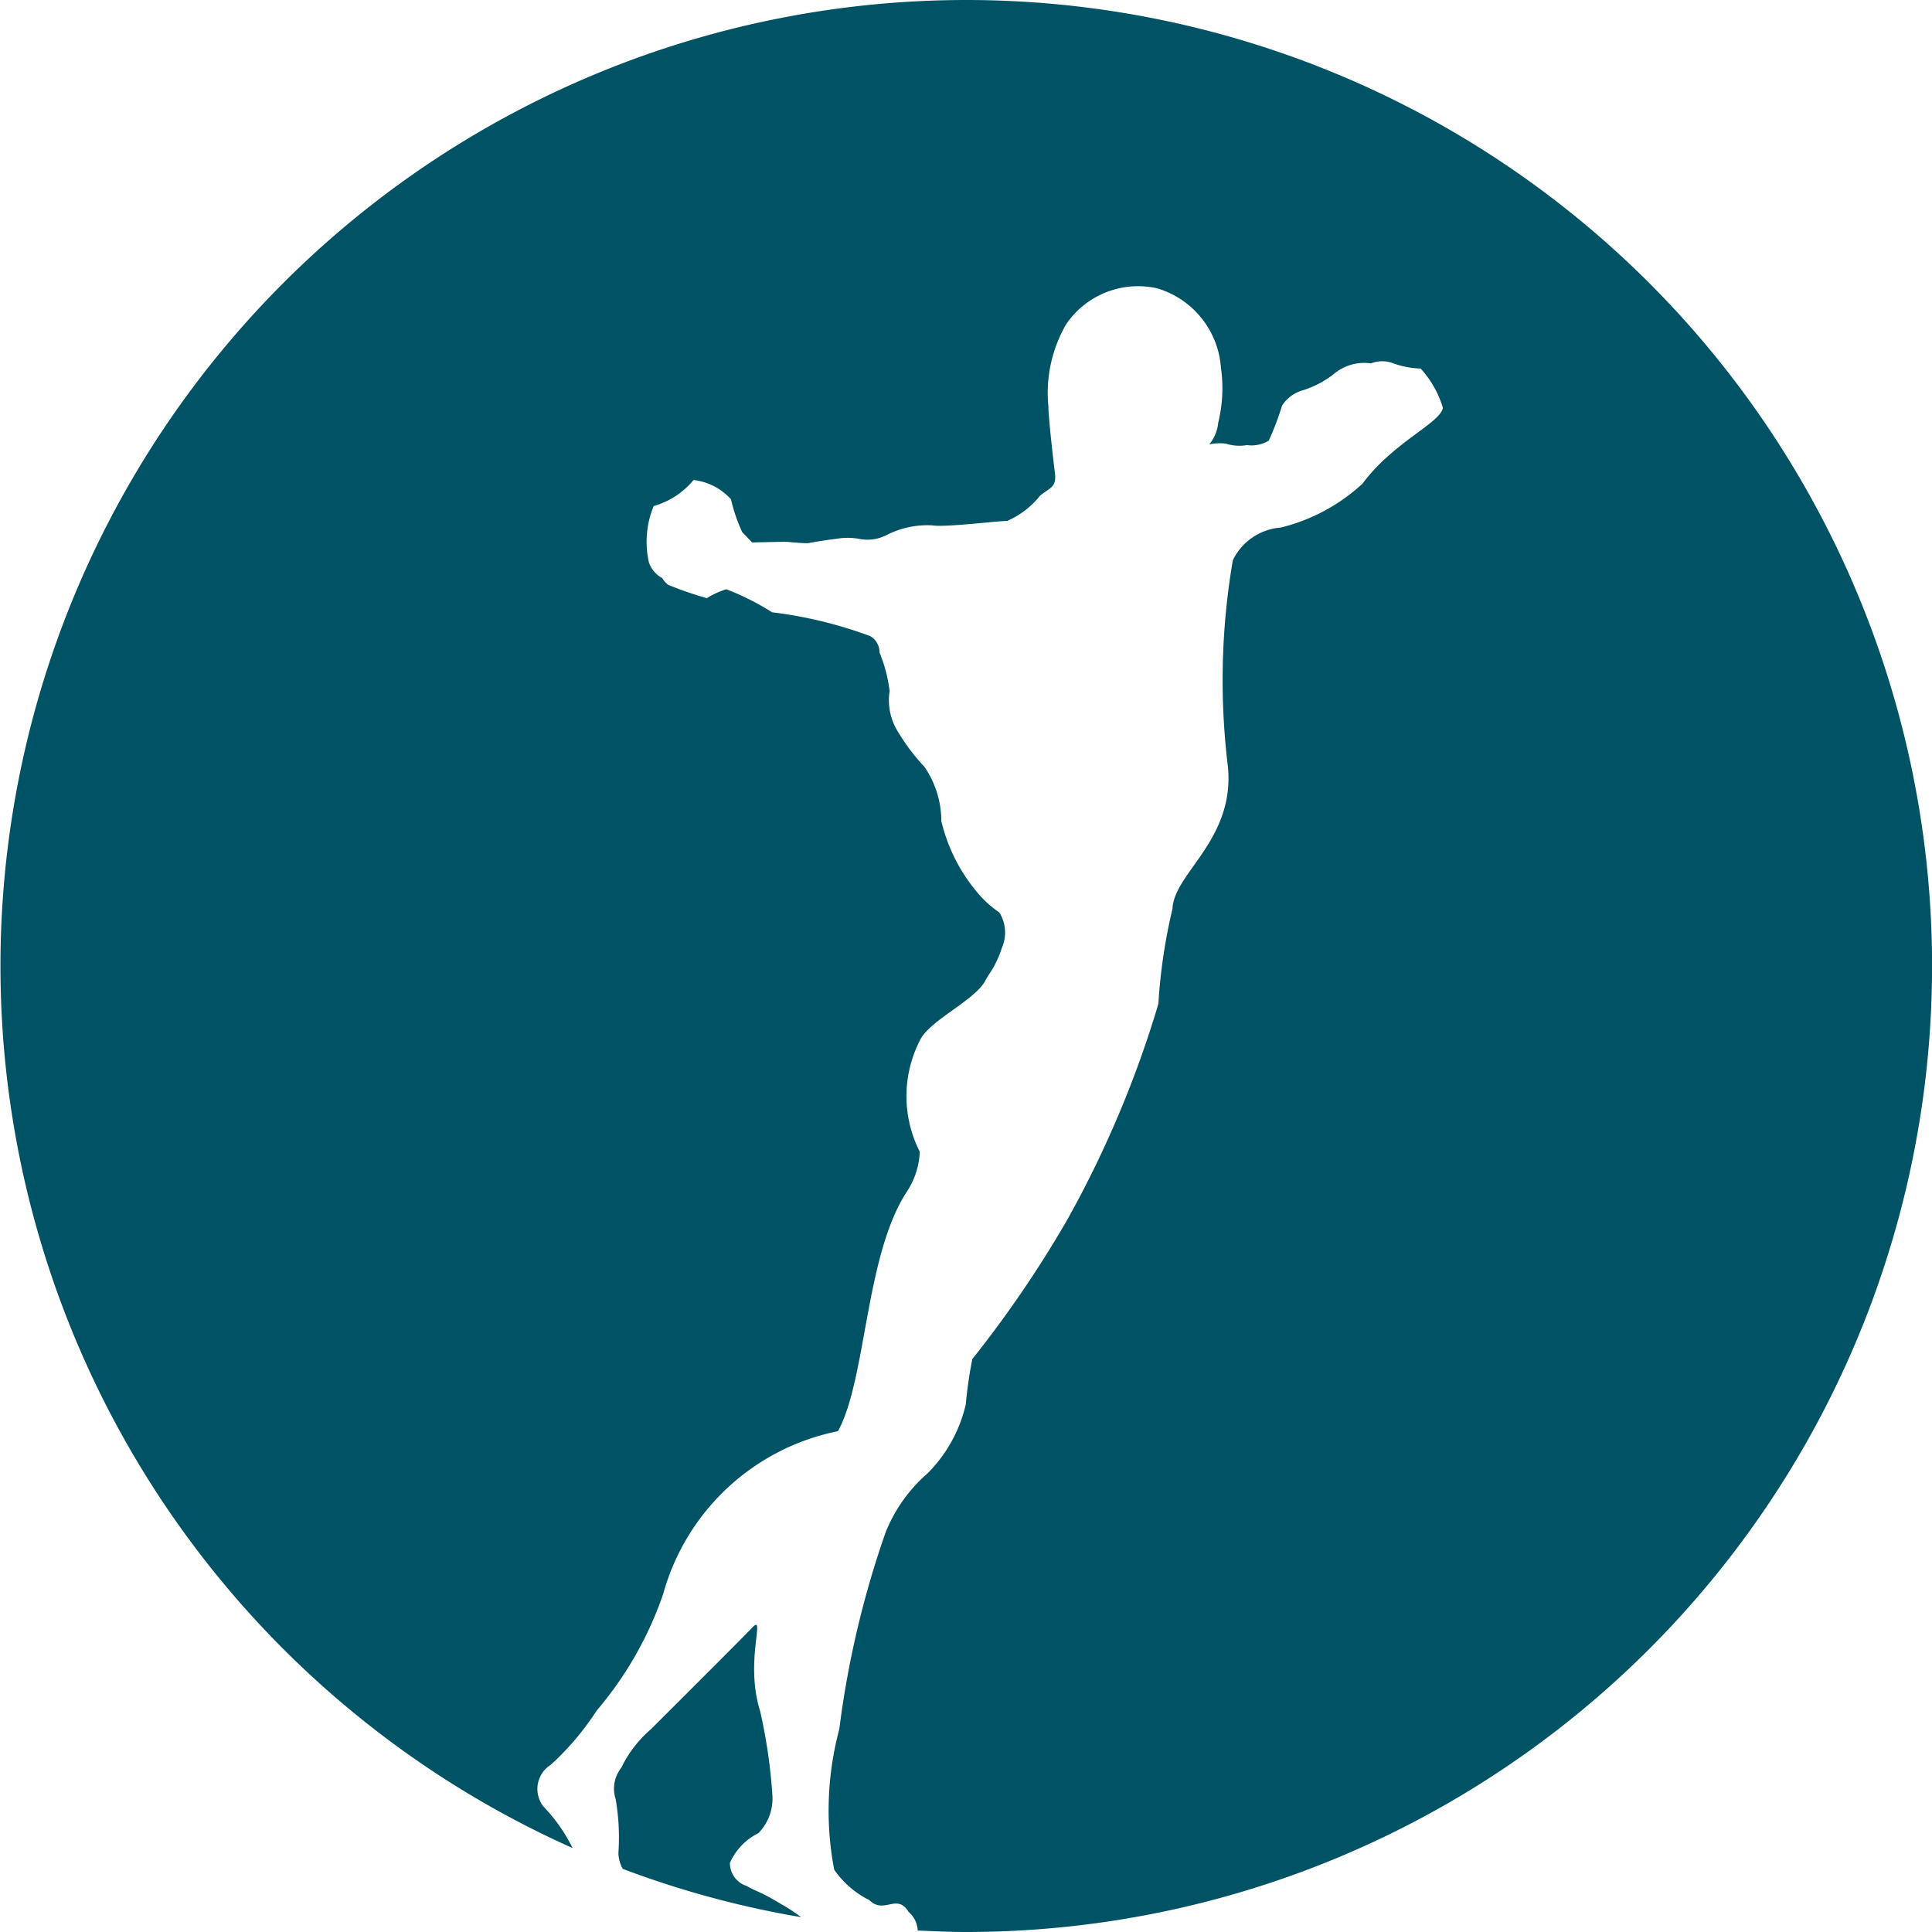
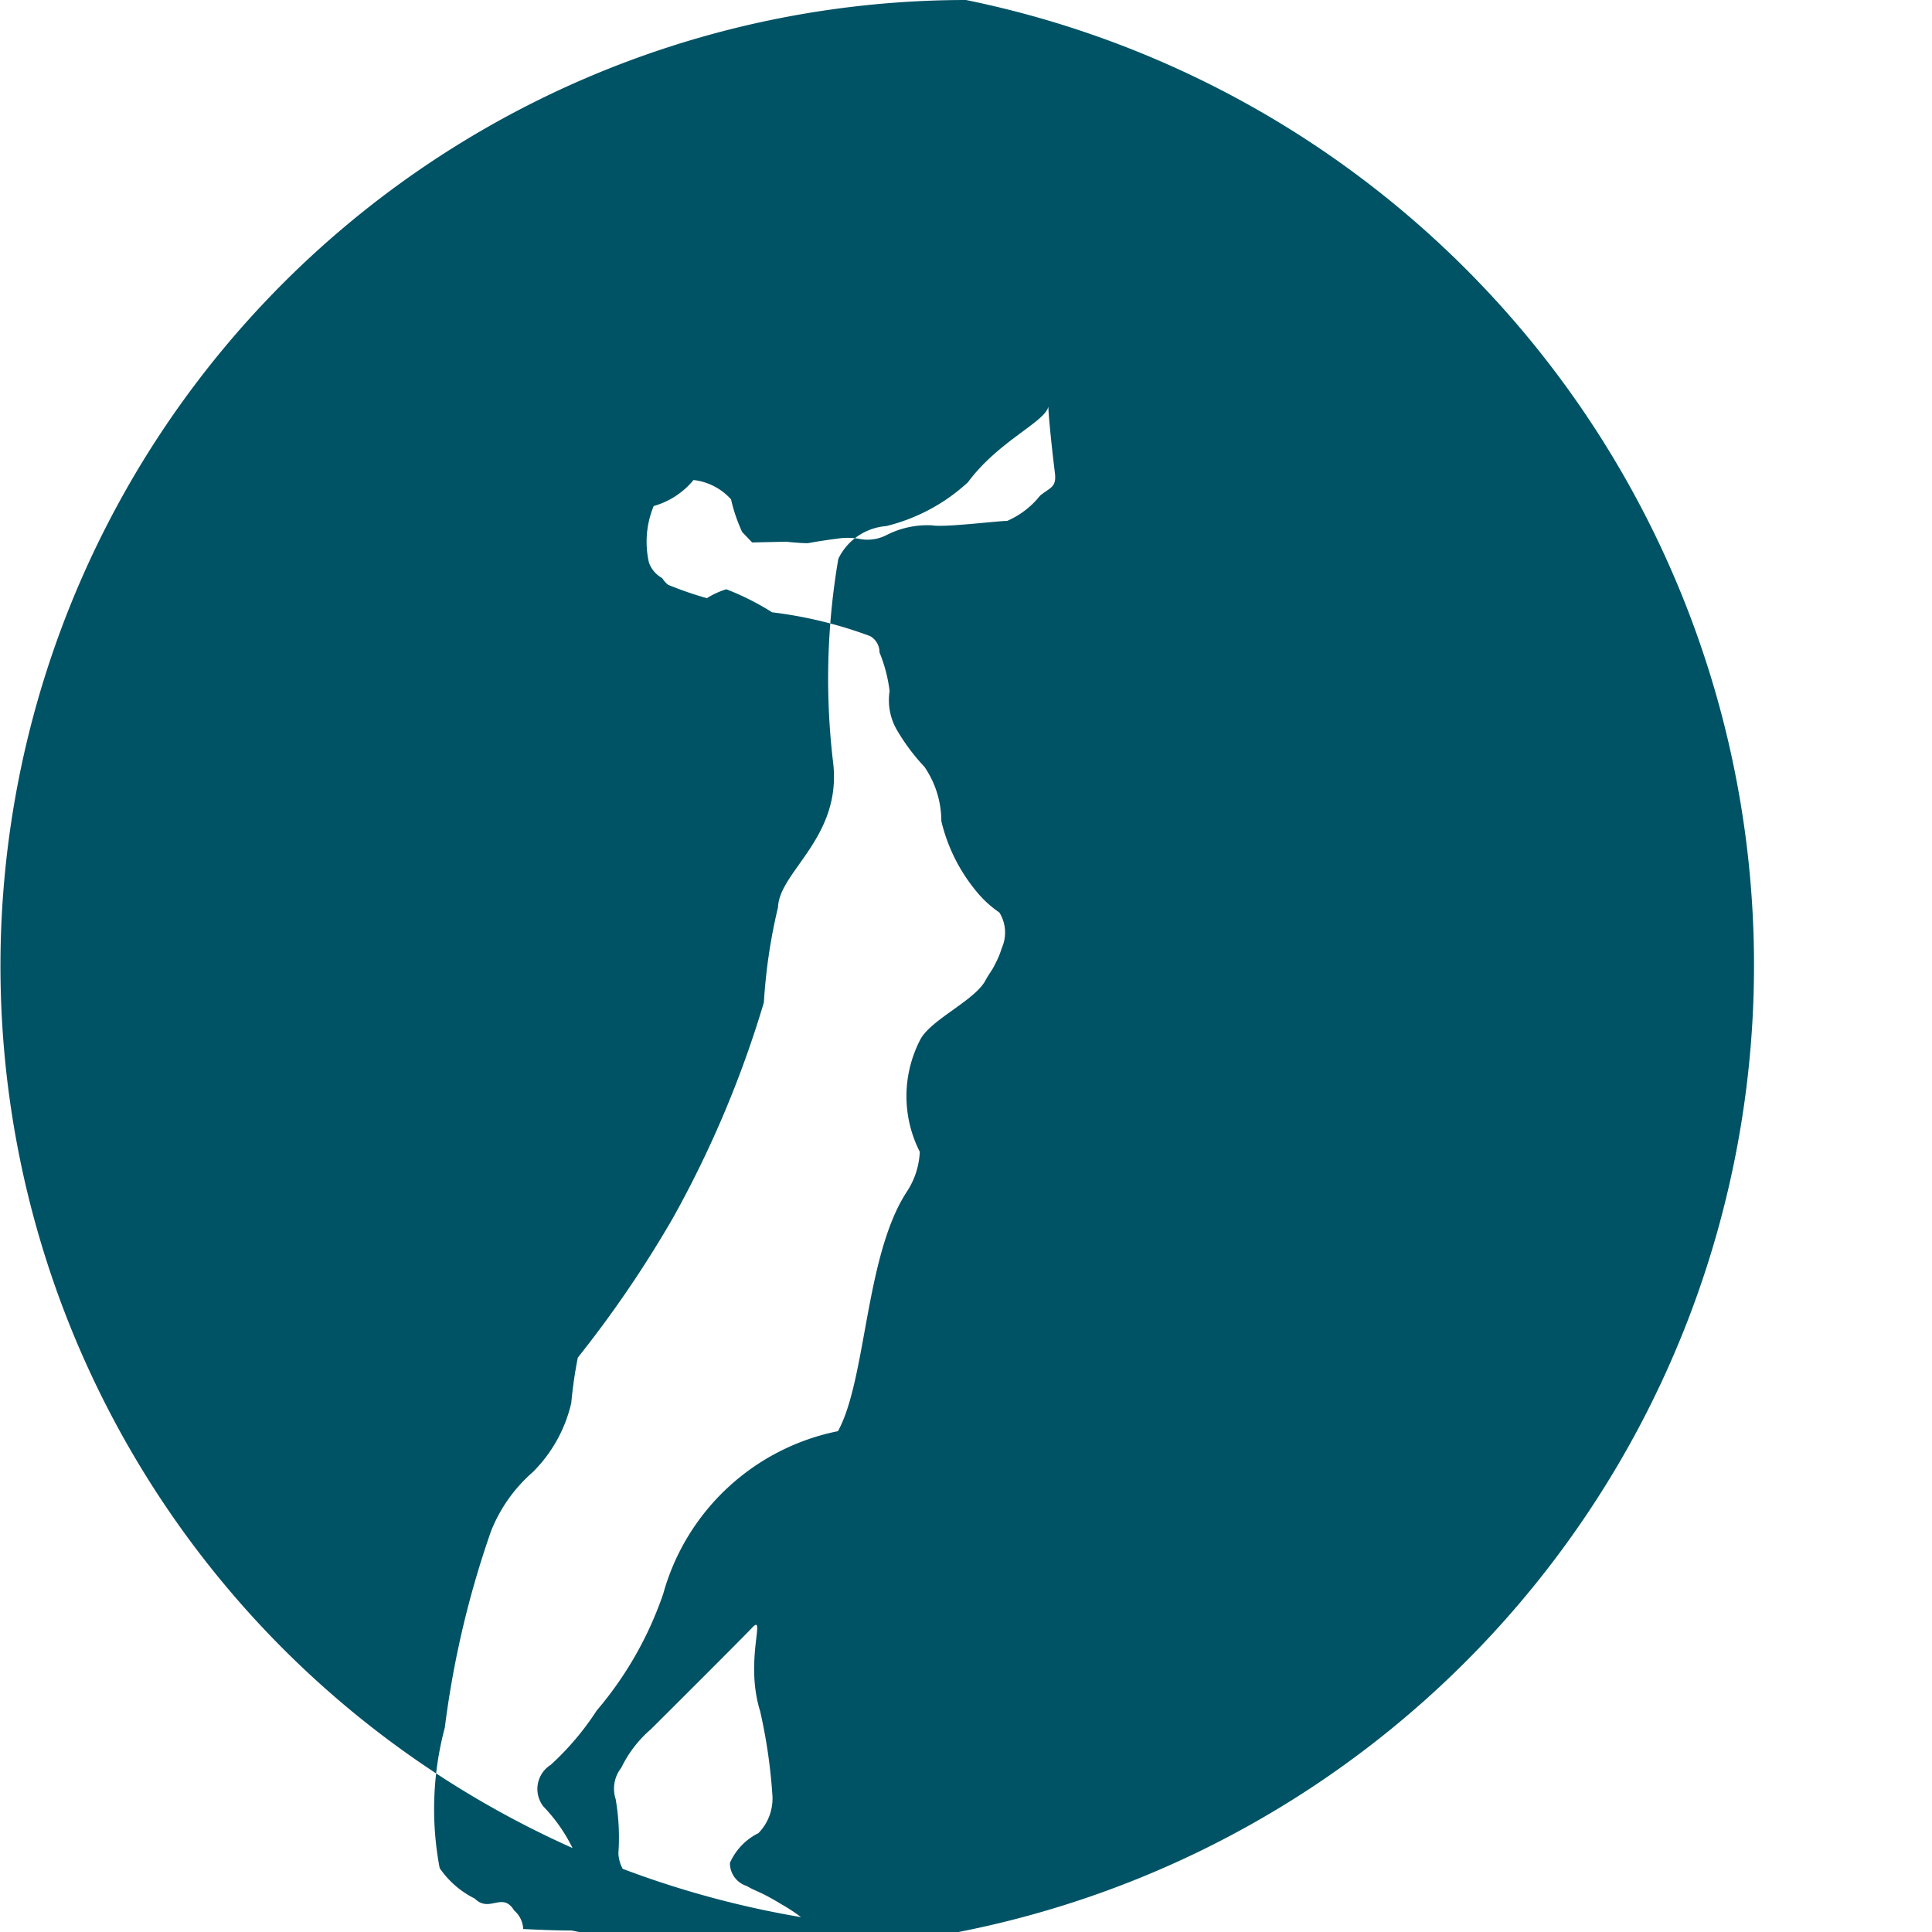
<svg xmlns="http://www.w3.org/2000/svg" width="26" height="26" viewBox="0 0 26 26">
  <defs>
    <style>
      .cls-1 {
        fill: #005265;
        fill-rule: evenodd;
      }
    </style>
  </defs>
-   <path class="cls-1" d="M42.522,3935.63c-0.316-.19-0.318-0.16-0.475-0.25a0.322,0.322,0,0,1-.224-0.31,0.811,0.811,0,0,1,.383-0.4,0.666,0.666,0,0,0,.188-0.52,7.253,7.253,0,0,0-.164-1.12c-0.215-.69.089-1.34-0.113-1.12-0.122.13-1.135,1.14-1.356,1.36a1.6,1.6,0,0,0-.4.52,0.452,0.452,0,0,0-.076.42,3.03,3.03,0,0,1,.037.73,0.481,0.481,0,0,0,.058.21,12.833,12.833,0,0,0,2.4.65A2.361,2.361,0,0,0,42.522,3935.63ZM45,3910a13,13,0,0,0-5.295,24.87,2.209,2.209,0,0,0-.393-0.56,0.384,0.384,0,0,1,.1-0.56,3.73,3.73,0,0,0,.618-0.73,4.837,4.837,0,0,0,.895-1.57,3.068,3.068,0,0,1,2.352-2.19c0.384-.7.364-2.36,0.925-3.22a1.056,1.056,0,0,0,.176-0.54,1.649,1.649,0,0,1,.018-1.53c0.161-.26.7-0.5,0.857-0.76,0.058-.11.1-0.15,0.141-0.24a1.181,1.181,0,0,0,.087-0.21,0.512,0.512,0,0,0-.032-0.48,1.471,1.471,0,0,1-.314-0.29,2.326,2.326,0,0,1-.467-0.94,1.293,1.293,0,0,0-.227-0.73,2.745,2.745,0,0,1-.379-0.51,0.8,0.8,0,0,1-.09-0.51,2.017,2.017,0,0,0-.136-0.52,0.249,0.249,0,0,0-.127-0.22,5.774,5.774,0,0,0-1.319-.32,3.478,3.478,0,0,0-.616-0.31,1.111,1.111,0,0,0-.261.12,4.769,4.769,0,0,1-.522-0.18,0.349,0.349,0,0,1-.079-0.09,0.384,0.384,0,0,1-.179-0.21,1.261,1.261,0,0,1,.064-0.76,1.07,1.07,0,0,0,.536-0.35,0.8,0.8,0,0,1,.505.26,2.191,2.191,0,0,0,.15.44l0.134,0.14,0.455-.01s0.189,0.02.284,0.02c0.034,0,.089-0.02.4-0.06a0.9,0.9,0,0,1,.293,0,0.561,0.561,0,0,0,.378-0.05,1.208,1.208,0,0,1,.615-0.13c0.158,0.03.884-.06,1.007-0.06a1.146,1.146,0,0,0,.443-0.34c0.135-.11.222-0.11,0.2-0.3-0.058-.47-0.092-0.86-0.088-0.9a1.842,1.842,0,0,1,.241-1.11,1.172,1.172,0,0,1,1.223-.48,1.205,1.205,0,0,1,.858,1.07,1.952,1.952,0,0,1-.037.74,0.533,0.533,0,0,1-.12.29,0.7,0.7,0,0,1,.223-0.01,0.588,0.588,0,0,0,.283.02,0.449,0.449,0,0,0,.294-0.06,3.762,3.762,0,0,0,.179-0.47,0.486,0.486,0,0,1,.288-0.21,1.32,1.32,0,0,0,.4-0.21,0.641,0.641,0,0,1,.51-0.15,0.411,0.411,0,0,1,.3,0,1.209,1.209,0,0,0,.367.07,1.333,1.333,0,0,1,.3.53c-0.044.21-.668,0.46-1.083,1.02a2.5,2.5,0,0,1-1.1.59,0.781,0.781,0,0,0-.644.44,9.55,9.55,0,0,0-.067,2.77c0.1,0.99-.728,1.44-0.745,1.92a7.4,7.4,0,0,0-.19,1.28,14.365,14.365,0,0,1-1.229,2.91,15.275,15.275,0,0,1-1.275,1.87,5.833,5.833,0,0,0-.088.61,1.921,1.921,0,0,1-.517.93,2.07,2.07,0,0,0-.561.79,12.868,12.868,0,0,0-.624,2.65,4.246,4.246,0,0,0-.069,1.89,1.232,1.232,0,0,0,.472.41c0.2,0.2.371-.1,0.53,0.16a0.347,0.347,0,0,1,.122.25c0.216,0.01.434,0.02,0.652,0.02A13,13,0,1,0,45,3910Z" transform="translate(-32 -3910)" />
+   <path class="cls-1" d="M42.522,3935.63c-0.316-.19-0.318-0.16-0.475-0.25a0.322,0.322,0,0,1-.224-0.31,0.811,0.811,0,0,1,.383-0.4,0.666,0.666,0,0,0,.188-0.52,7.253,7.253,0,0,0-.164-1.12c-0.215-.69.089-1.34-0.113-1.12-0.122.13-1.135,1.14-1.356,1.36a1.6,1.6,0,0,0-.4.52,0.452,0.452,0,0,0-.076.42,3.03,3.03,0,0,1,.037.73,0.481,0.481,0,0,0,.058.21,12.833,12.833,0,0,0,2.4.65A2.361,2.361,0,0,0,42.522,3935.63ZM45,3910a13,13,0,0,0-5.295,24.87,2.209,2.209,0,0,0-.393-0.56,0.384,0.384,0,0,1,.1-0.56,3.73,3.73,0,0,0,.618-0.73,4.837,4.837,0,0,0,.895-1.57,3.068,3.068,0,0,1,2.352-2.19c0.384-.7.364-2.36,0.925-3.22a1.056,1.056,0,0,0,.176-0.54,1.649,1.649,0,0,1,.018-1.53c0.161-.26.7-0.5,0.857-0.76,0.058-.11.1-0.15,0.141-0.24a1.181,1.181,0,0,0,.087-0.21,0.512,0.512,0,0,0-.032-0.48,1.471,1.471,0,0,1-.314-0.29,2.326,2.326,0,0,1-.467-0.94,1.293,1.293,0,0,0-.227-0.73,2.745,2.745,0,0,1-.379-0.51,0.8,0.8,0,0,1-.09-0.51,2.017,2.017,0,0,0-.136-0.52,0.249,0.249,0,0,0-.127-0.22,5.774,5.774,0,0,0-1.319-.32,3.478,3.478,0,0,0-.616-0.31,1.111,1.111,0,0,0-.261.12,4.769,4.769,0,0,1-.522-0.18,0.349,0.349,0,0,1-.079-0.09,0.384,0.384,0,0,1-.179-0.21,1.261,1.261,0,0,1,.064-0.76,1.07,1.07,0,0,0,.536-0.35,0.8,0.8,0,0,1,.505.26,2.191,2.191,0,0,0,.15.44l0.134,0.14,0.455-.01s0.189,0.02.284,0.02c0.034,0,.089-0.02.4-0.06a0.9,0.9,0,0,1,.293,0,0.561,0.561,0,0,0,.378-0.05,1.208,1.208,0,0,1,.615-0.13c0.158,0.03.884-.06,1.007-0.06a1.146,1.146,0,0,0,.443-0.34c0.135-.11.222-0.11,0.2-0.3-0.058-.47-0.092-0.86-0.088-0.9c-0.044.21-.668,0.46-1.083,1.02a2.5,2.5,0,0,1-1.1.59,0.781,0.781,0,0,0-.644.44,9.55,9.55,0,0,0-.067,2.77c0.1,0.99-.728,1.44-0.745,1.92a7.4,7.4,0,0,0-.19,1.28,14.365,14.365,0,0,1-1.229,2.91,15.275,15.275,0,0,1-1.275,1.87,5.833,5.833,0,0,0-.088.61,1.921,1.921,0,0,1-.517.93,2.07,2.07,0,0,0-.561.79,12.868,12.868,0,0,0-.624,2.65,4.246,4.246,0,0,0-.069,1.89,1.232,1.232,0,0,0,.472.41c0.2,0.2.371-.1,0.53,0.16a0.347,0.347,0,0,1,.122.25c0.216,0.01.434,0.02,0.652,0.02A13,13,0,1,0,45,3910Z" transform="translate(-32 -3910)" />
</svg>